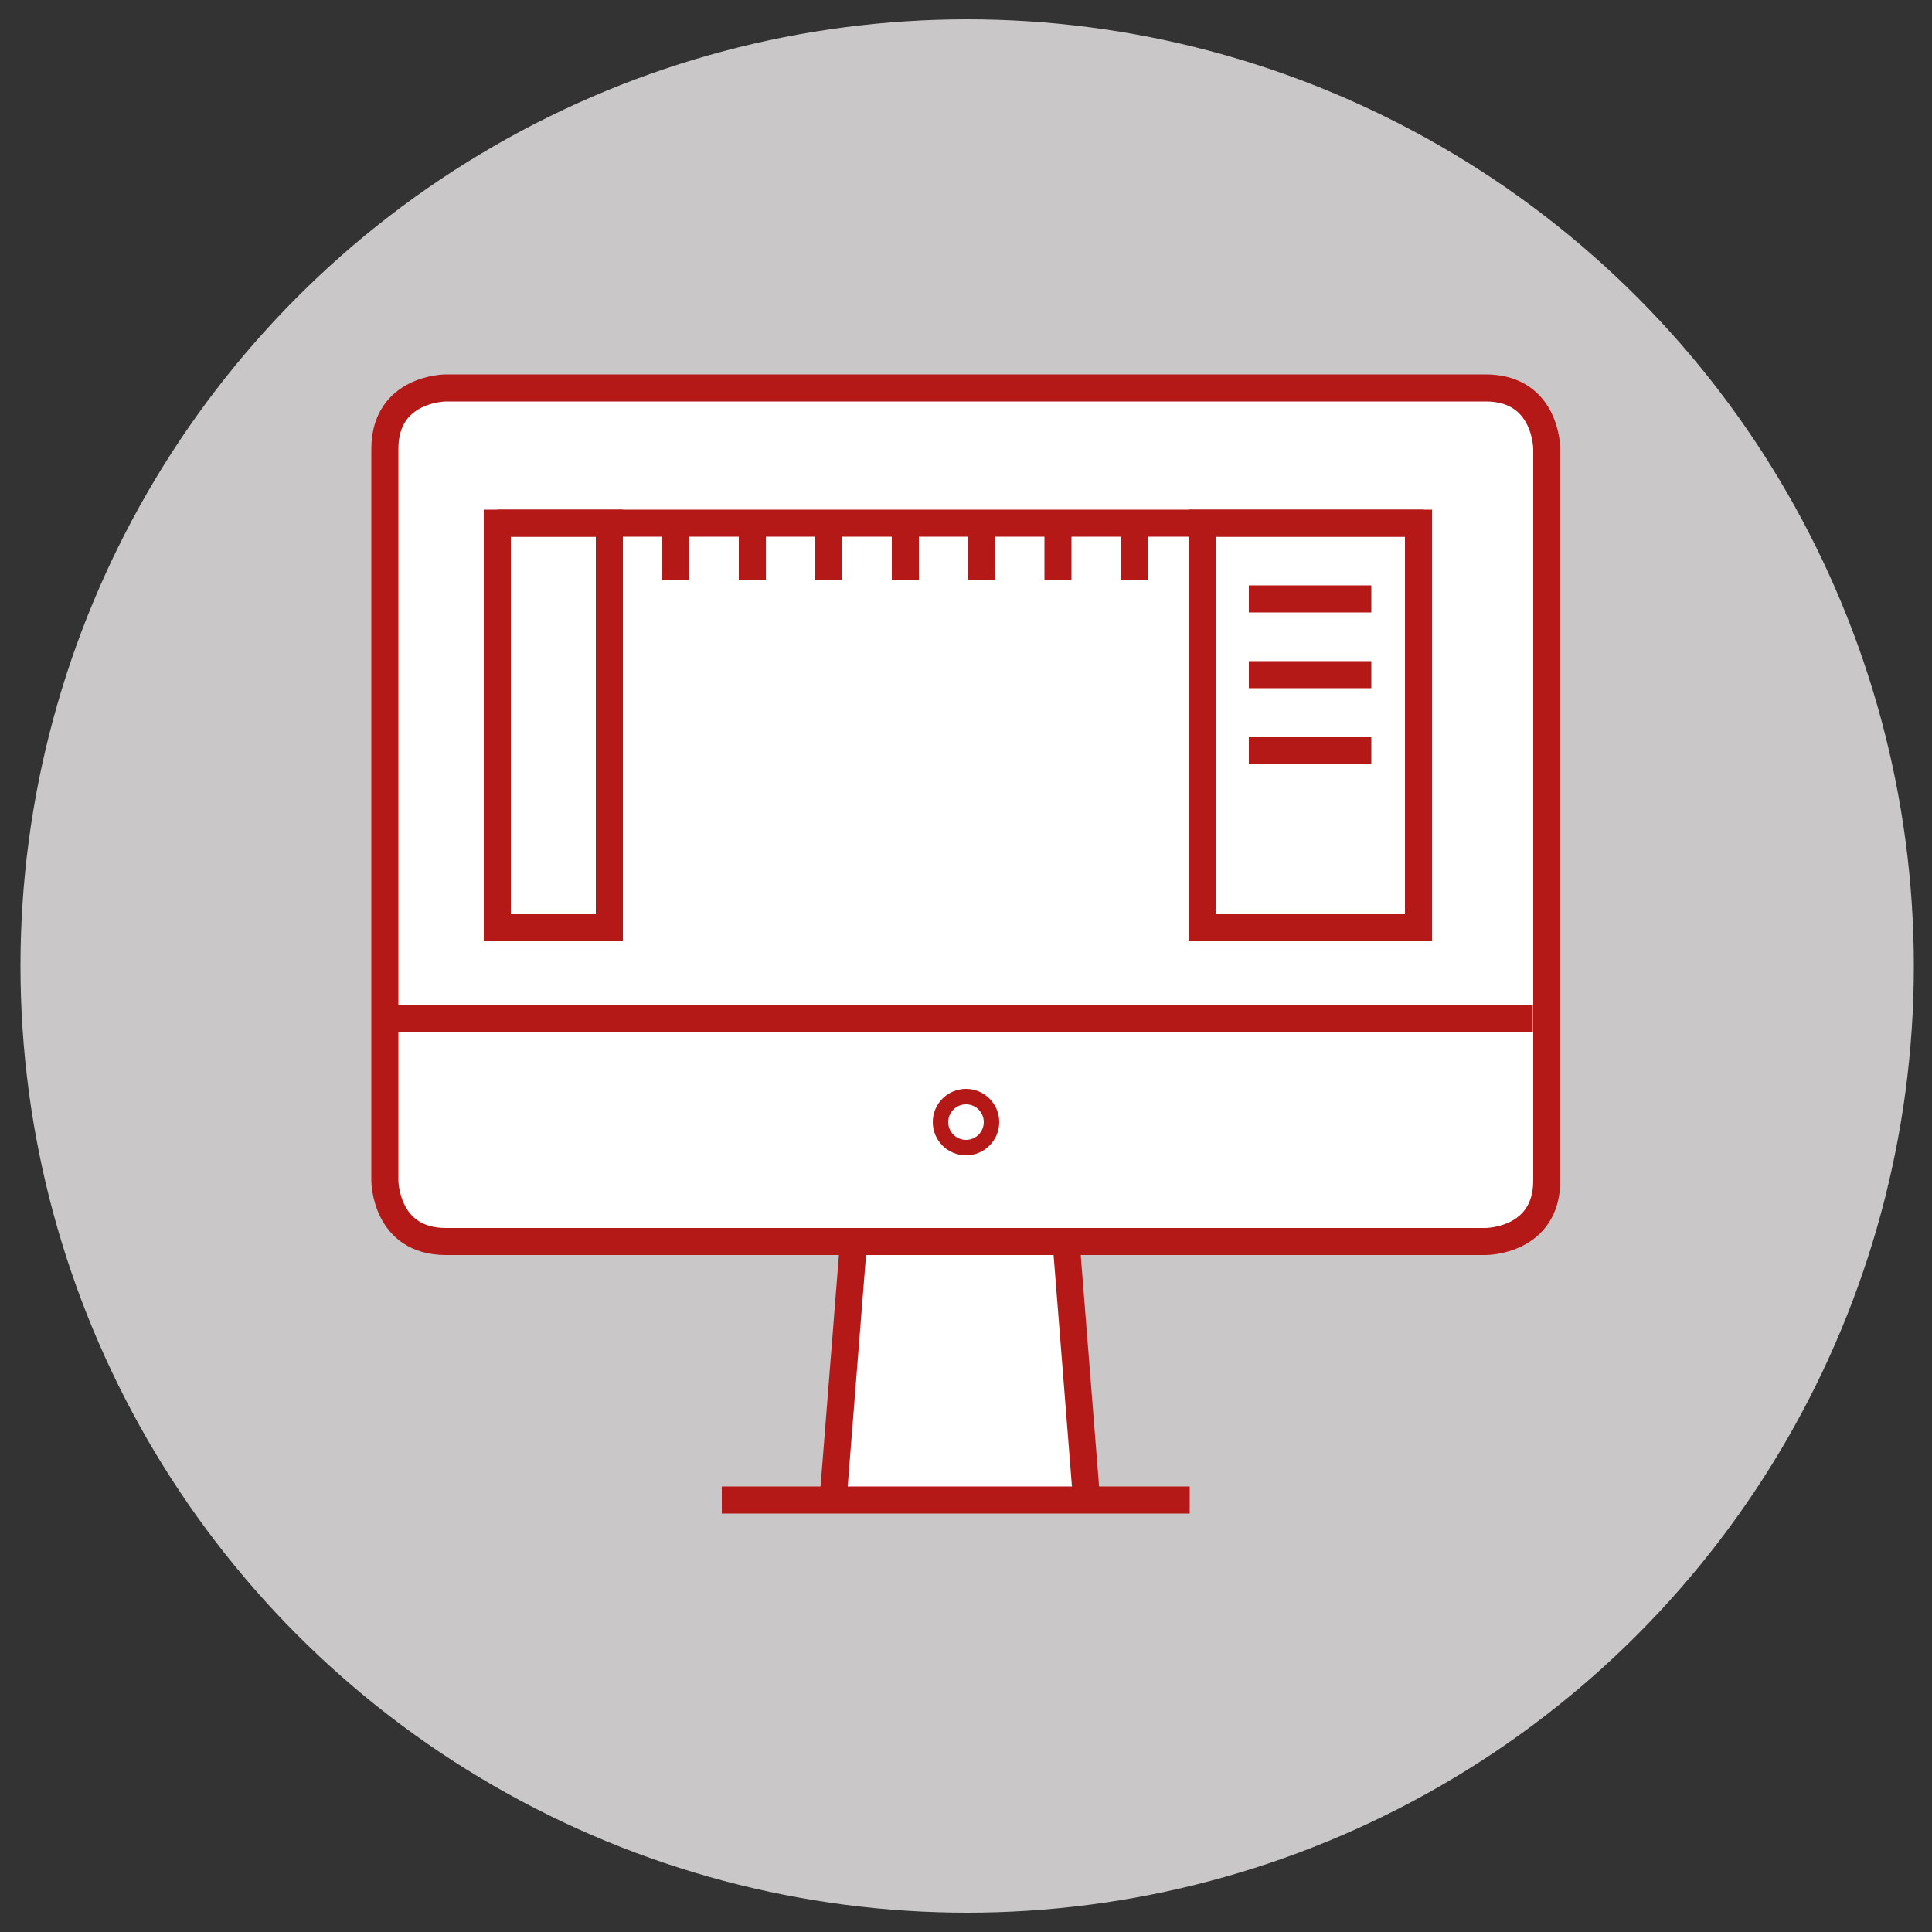
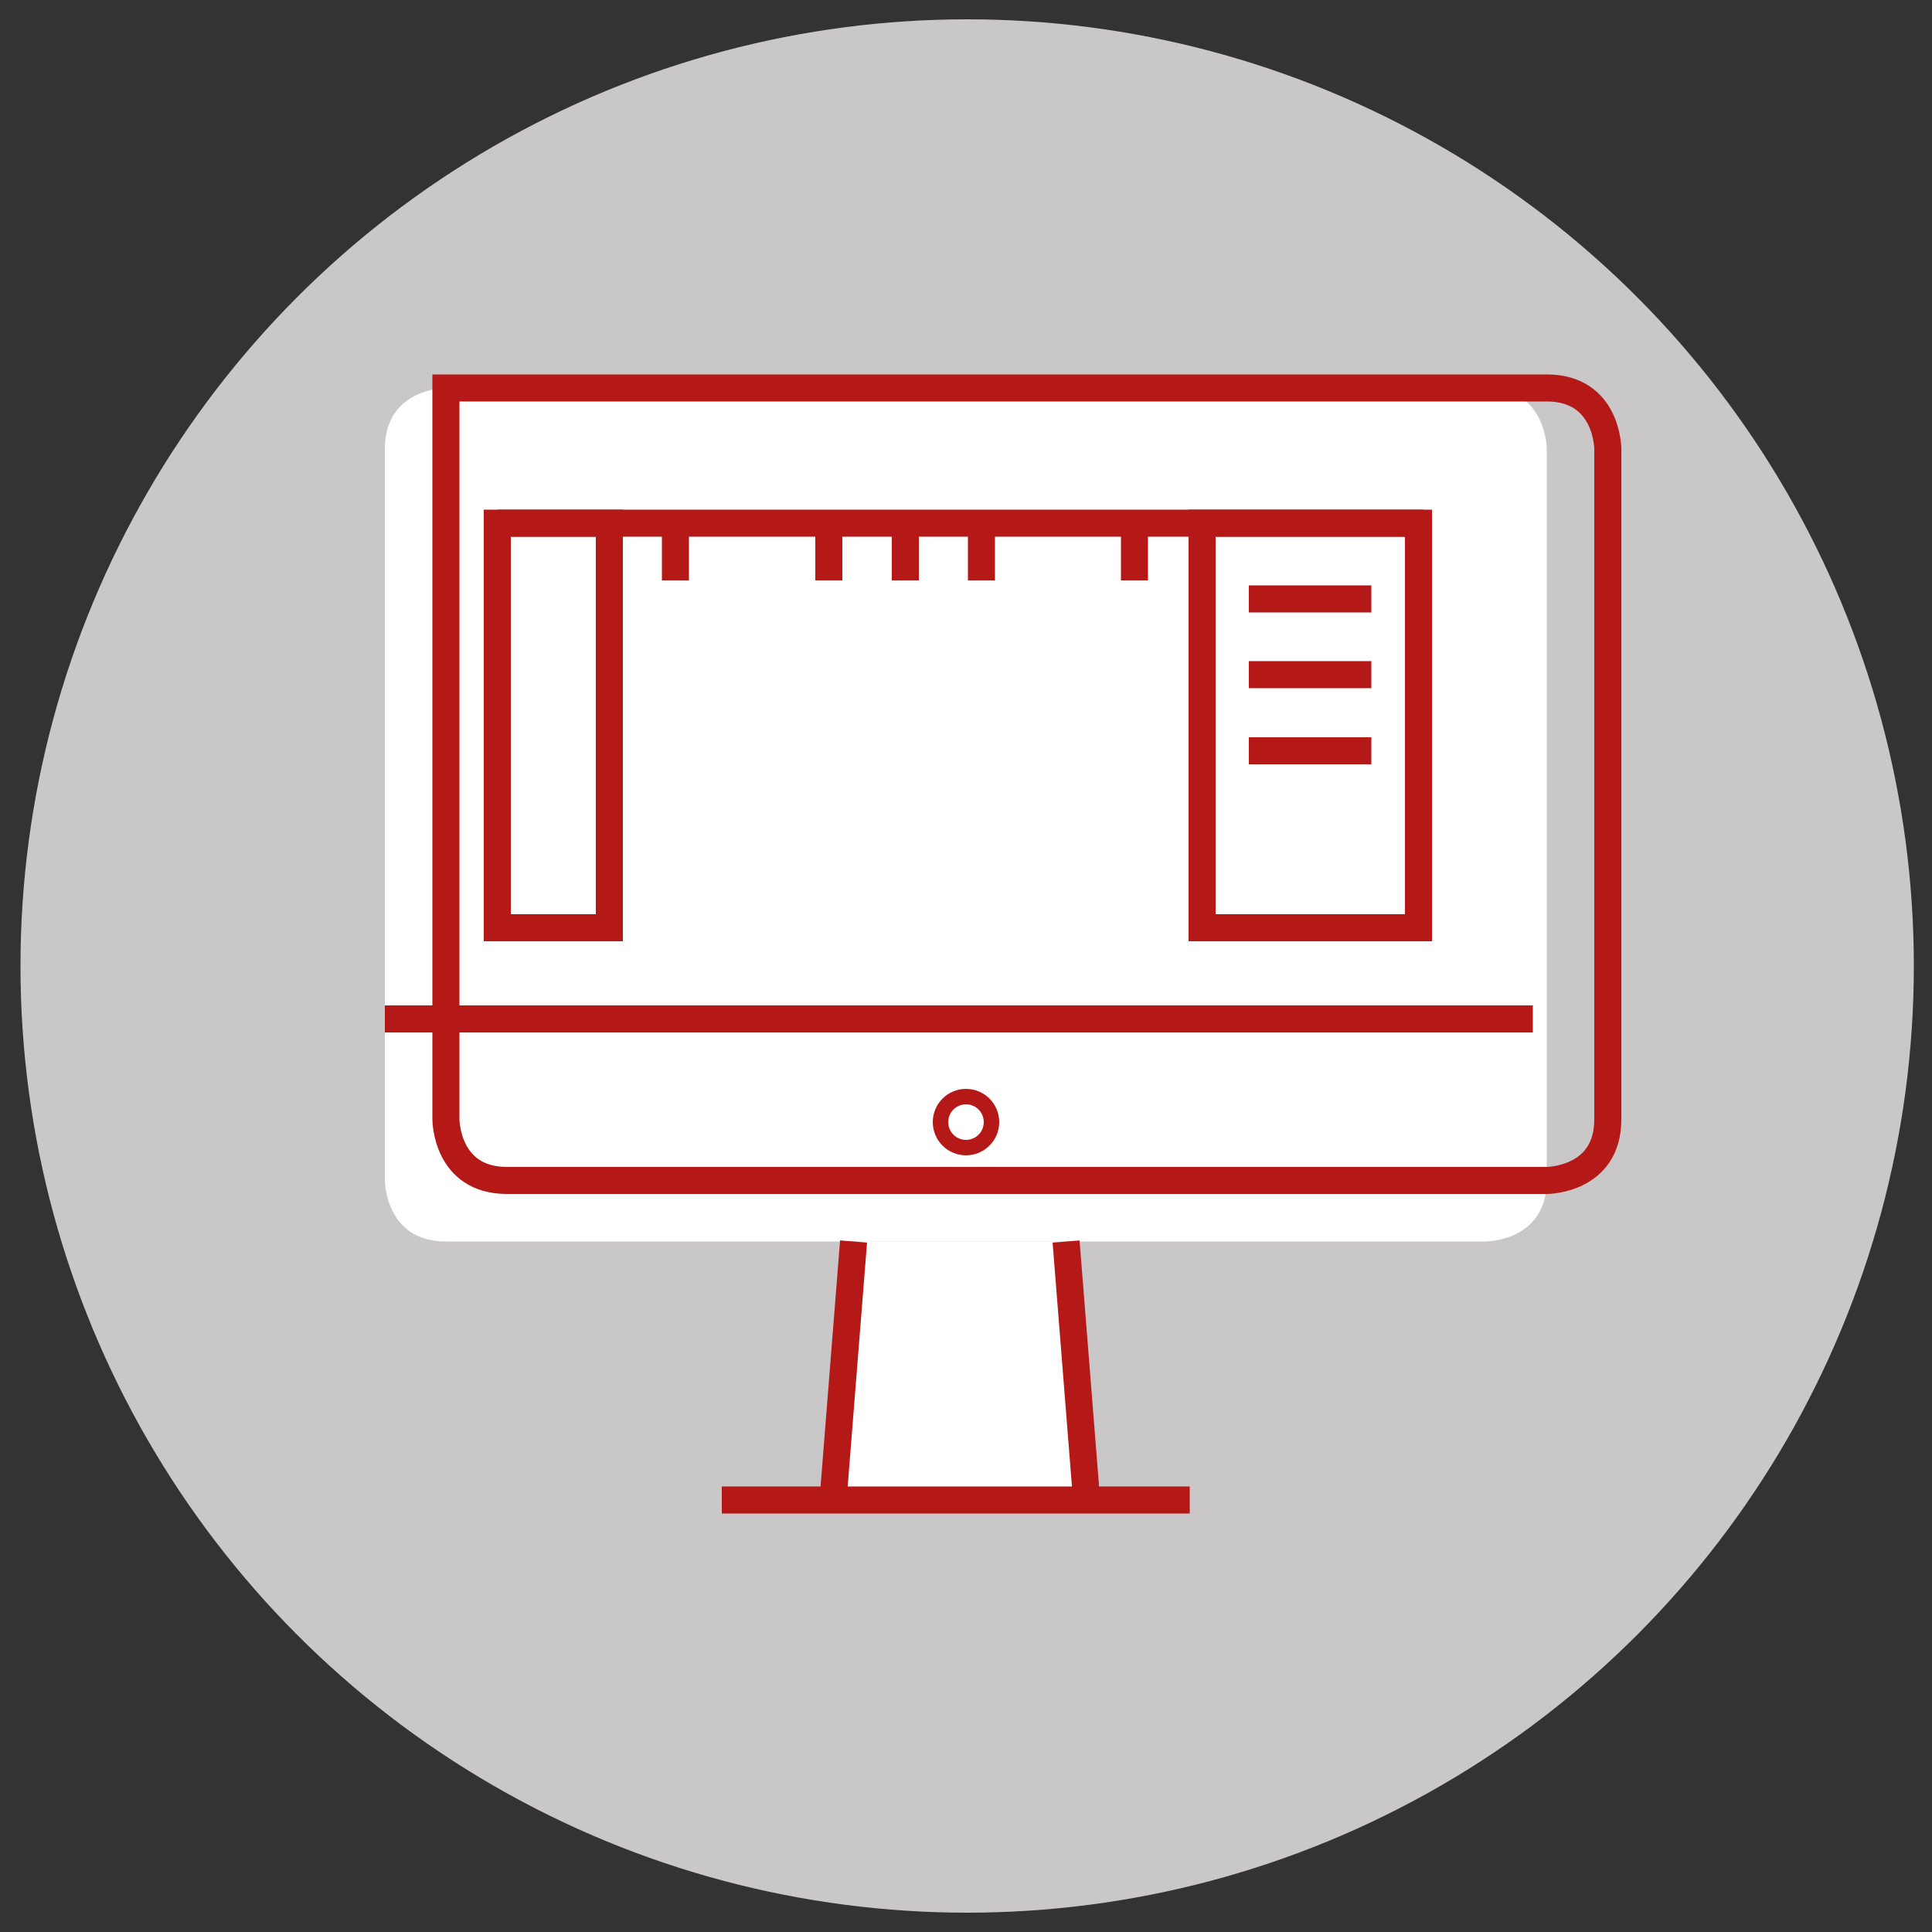
<svg xmlns="http://www.w3.org/2000/svg" version="1.1" id="Ebene_1" x="0px" y="0px" width="500px" height="500px" viewBox="0 0 500 500" style="enable-background:new 0 0 500 500;" xml:space="preserve">
  <rect x="0" y="0" width="500" height="500" fill="#333333" stroke="none" />
  <style type="text/css">
	.st0{fill:#C9C7C7;}
	.st1{fill:#FFFFFF;}
	.st2{fill:none;stroke:#B41918;stroke-width:6.142;stroke-miterlimit:10;}
	.st3{fill:none;stroke:#B41918;stroke-width:6.64;}
	.st4{fill:none;stroke:#B41918;stroke-width:6.64;stroke-miterlimit:10;}
	.st5{fill:none;stroke:#B41918;stroke-width:6.751;stroke-linecap:round;stroke-linejoin:round;}
	.st6{fill:none;stroke:#B41918;stroke-width:7;}
	.st7{fill:none;stroke:#B41918;stroke-width:4;}
</style>
  <g>
    <circle class="st0" cx="250.3" cy="250" r="245" />
    <g>
      <path class="st1" d="M115.4,100.4c0,0-15.8,0-15.8,15.8v189.3c0,0,0,15.8,15.8,15.8h269.1c0,0,15.8,0,15.8-15.8V116.2    c0,0,0-15.8-15.8-15.8H115.4z" />
      <rect x="128.7" y="135.4" class="st1" width="29" height="104.7" />
      <rect x="311.1" y="135.4" class="st1" width="56" height="104.7" />
    </g>
    <polyline class="st1" points="275.9,321.3 281.2,388.1 215.6,388.1 220.9,321.3  " />
    <circle class="st1" cx="250" cy="290.4" r="6.6" />
    <line class="st6" x1="186.8" y1="388.2" x2="307.9" y2="388.2" />
    <g>
-       <path class="st6" d="M115.4,100.4c0,0-15.8,0-15.8,15.8v189.3c0,0,0,15.8,15.8,15.8h269.1c0,0,15.8,0,15.8-15.8V116.2    c0,0,0-15.8-15.8-15.8H115.4z" />
+       <path class="st6" d="M115.4,100.4v189.3c0,0,0,15.8,15.8,15.8h269.1c0,0,15.8,0,15.8-15.8V116.2    c0,0,0-15.8-15.8-15.8H115.4z" />
      <line class="st6" x1="99.6" y1="263.7" x2="396.7" y2="263.7" />
      <line class="st6" x1="128.7" y1="135.4" x2="368.4" y2="135.4" />
      <rect x="128.7" y="135.4" class="st6" width="29" height="104.7" />
      <rect x="311.1" y="135.4" class="st6" width="56" height="104.7" />
      <line class="st6" x1="174.8" y1="150.2" x2="174.8" y2="136.7" />
-       <line class="st6" x1="194.7" y1="150.2" x2="194.7" y2="136.7" />
      <line class="st6" x1="254" y1="150.2" x2="254" y2="136.7" />
      <line class="st6" x1="234.3" y1="150.2" x2="234.3" y2="136.7" />
      <line class="st6" x1="214.5" y1="150.2" x2="214.5" y2="136.7" />
-       <line class="st6" x1="273.8" y1="150.2" x2="273.8" y2="136.7" />
      <line class="st6" x1="293.6" y1="150.2" x2="293.6" y2="136.7" />
      <line class="st6" x1="323.2" y1="155" x2="354.9" y2="155" />
      <line class="st6" x1="323.2" y1="174.6" x2="354.9" y2="174.6" />
      <line class="st6" x1="323.2" y1="194.3" x2="354.9" y2="194.3" />
    </g>
    <line class="st6" x1="220.9" y1="321.3" x2="215.6" y2="388.1" />
    <line class="st6" x1="275.9" y1="321.3" x2="281.2" y2="388.1" />
    <circle class="st7" cx="250" cy="290.4" r="6.6" />
  </g>
</svg>